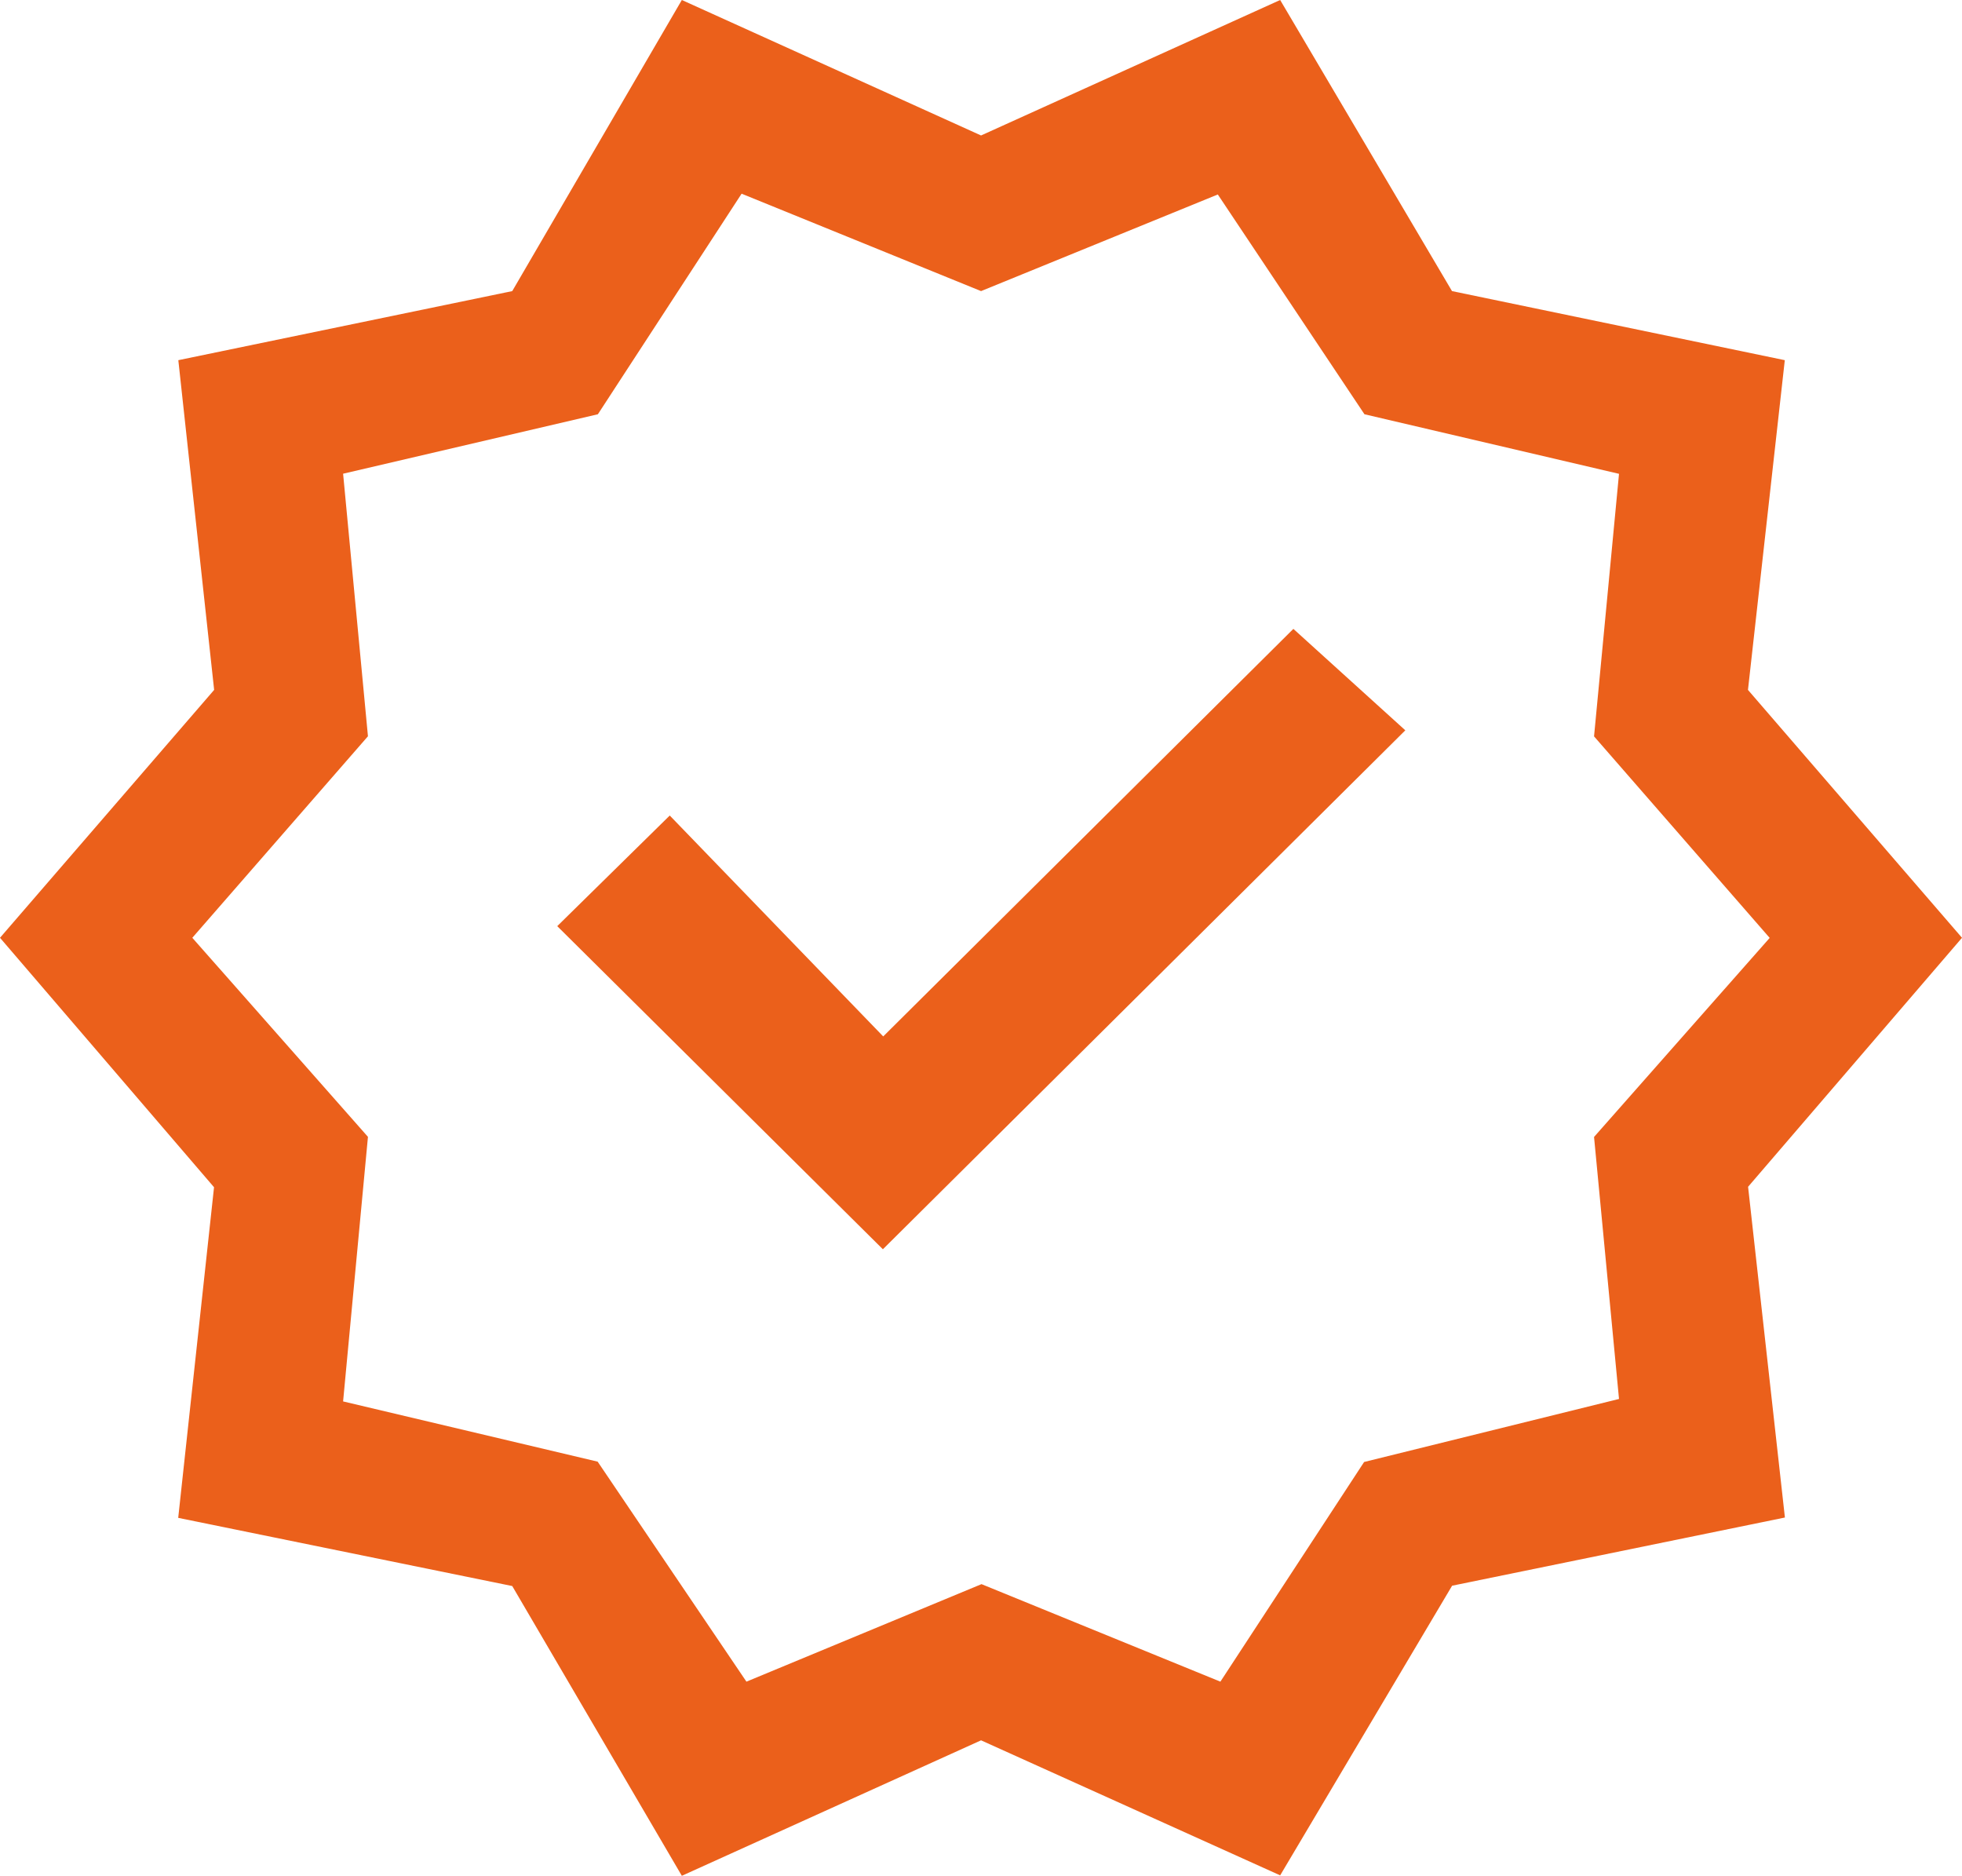
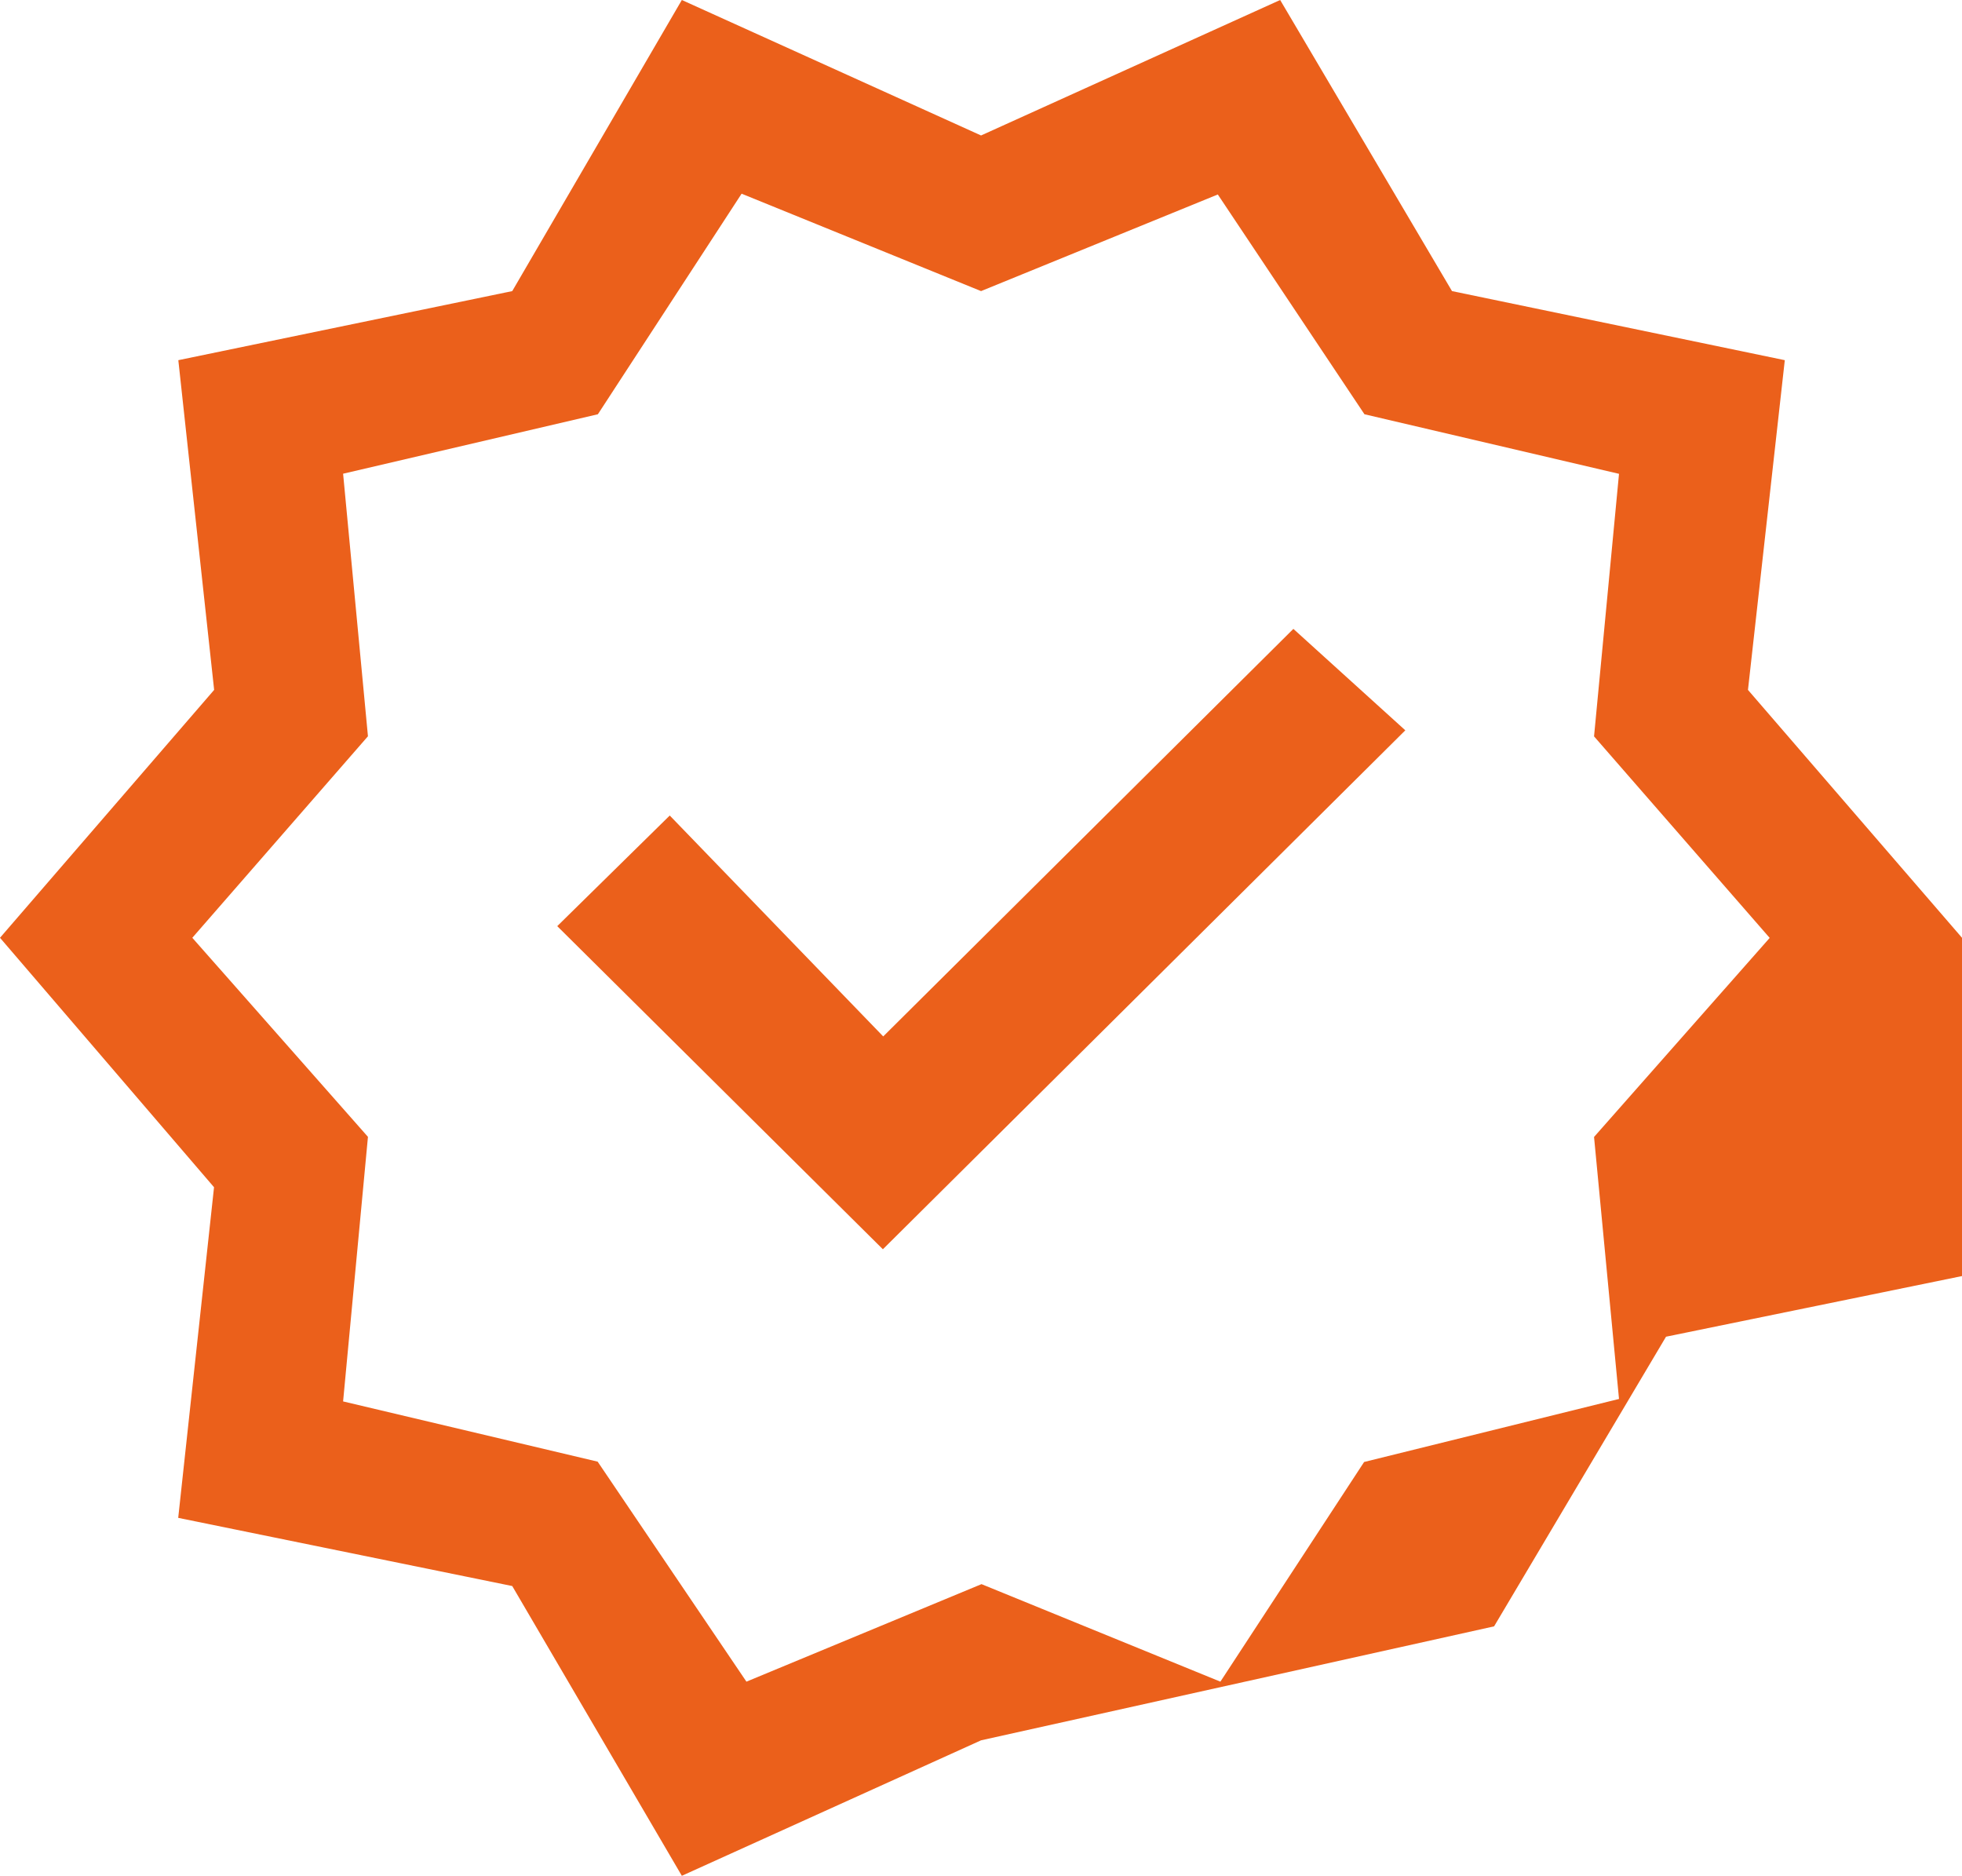
<svg xmlns="http://www.w3.org/2000/svg" width="17.527" height="16.754" viewBox="0 0 17.527 16.754">
  <g id="icon1" transform="translate(-216.504 -1637.743)">
-     <path id="Union_1" data-name="Union 1" d="M4.576,14.166l-2.984-.609.32-2.953L0,8.376,1.913,6.162l-.32-2.945L4.576,2.6,6.091,0,8.764,1.21,11.436,0l1.535,2.6,2.973.617-.329,2.945,1.912,2.214L15.616,10.6l.329,2.954-2.973.609-1.536,2.587L8.764,15.544l-2.673,1.21Zm6.326.854,1.284-1.962,2.277-.563-.223-2.34,1.569-1.778-1.569-1.8.223-2.345L12.189,3.7l-1.31-1.963L8.764,2.6l-2.139-.87L5.341,3.7l-2.276.531.222,2.345-1.569,1.8,1.569,1.778-.222,2.363,2.274.538L6.668,15.02l2.1-.871ZM4.978,8.272l1.005-.988L7.89,9.257l3.664-3.64,1,.906L7.887,11.158Z" transform="translate(216.504 1637.743)" fill="#eb601b" />
+     <path id="Union_1" data-name="Union 1" d="M4.576,14.166l-2.984-.609.32-2.953L0,8.376,1.913,6.162l-.32-2.945L4.576,2.6,6.091,0,8.764,1.21,11.436,0l1.535,2.6,2.973.617-.329,2.945,1.912,2.214l.329,2.954-2.973.609-1.536,2.587L8.764,15.544l-2.673,1.21Zm6.326.854,1.284-1.962,2.277-.563-.223-2.34,1.569-1.778-1.569-1.8.223-2.345L12.189,3.7l-1.31-1.963L8.764,2.6l-2.139-.87L5.341,3.7l-2.276.531.222,2.345-1.569,1.8,1.569,1.778-.222,2.363,2.274.538L6.668,15.02l2.1-.871ZM4.978,8.272l1.005-.988L7.89,9.257l3.664-3.64,1,.906L7.887,11.158Z" transform="translate(216.504 1637.743)" fill="#eb601b" />
  </g>
</svg>